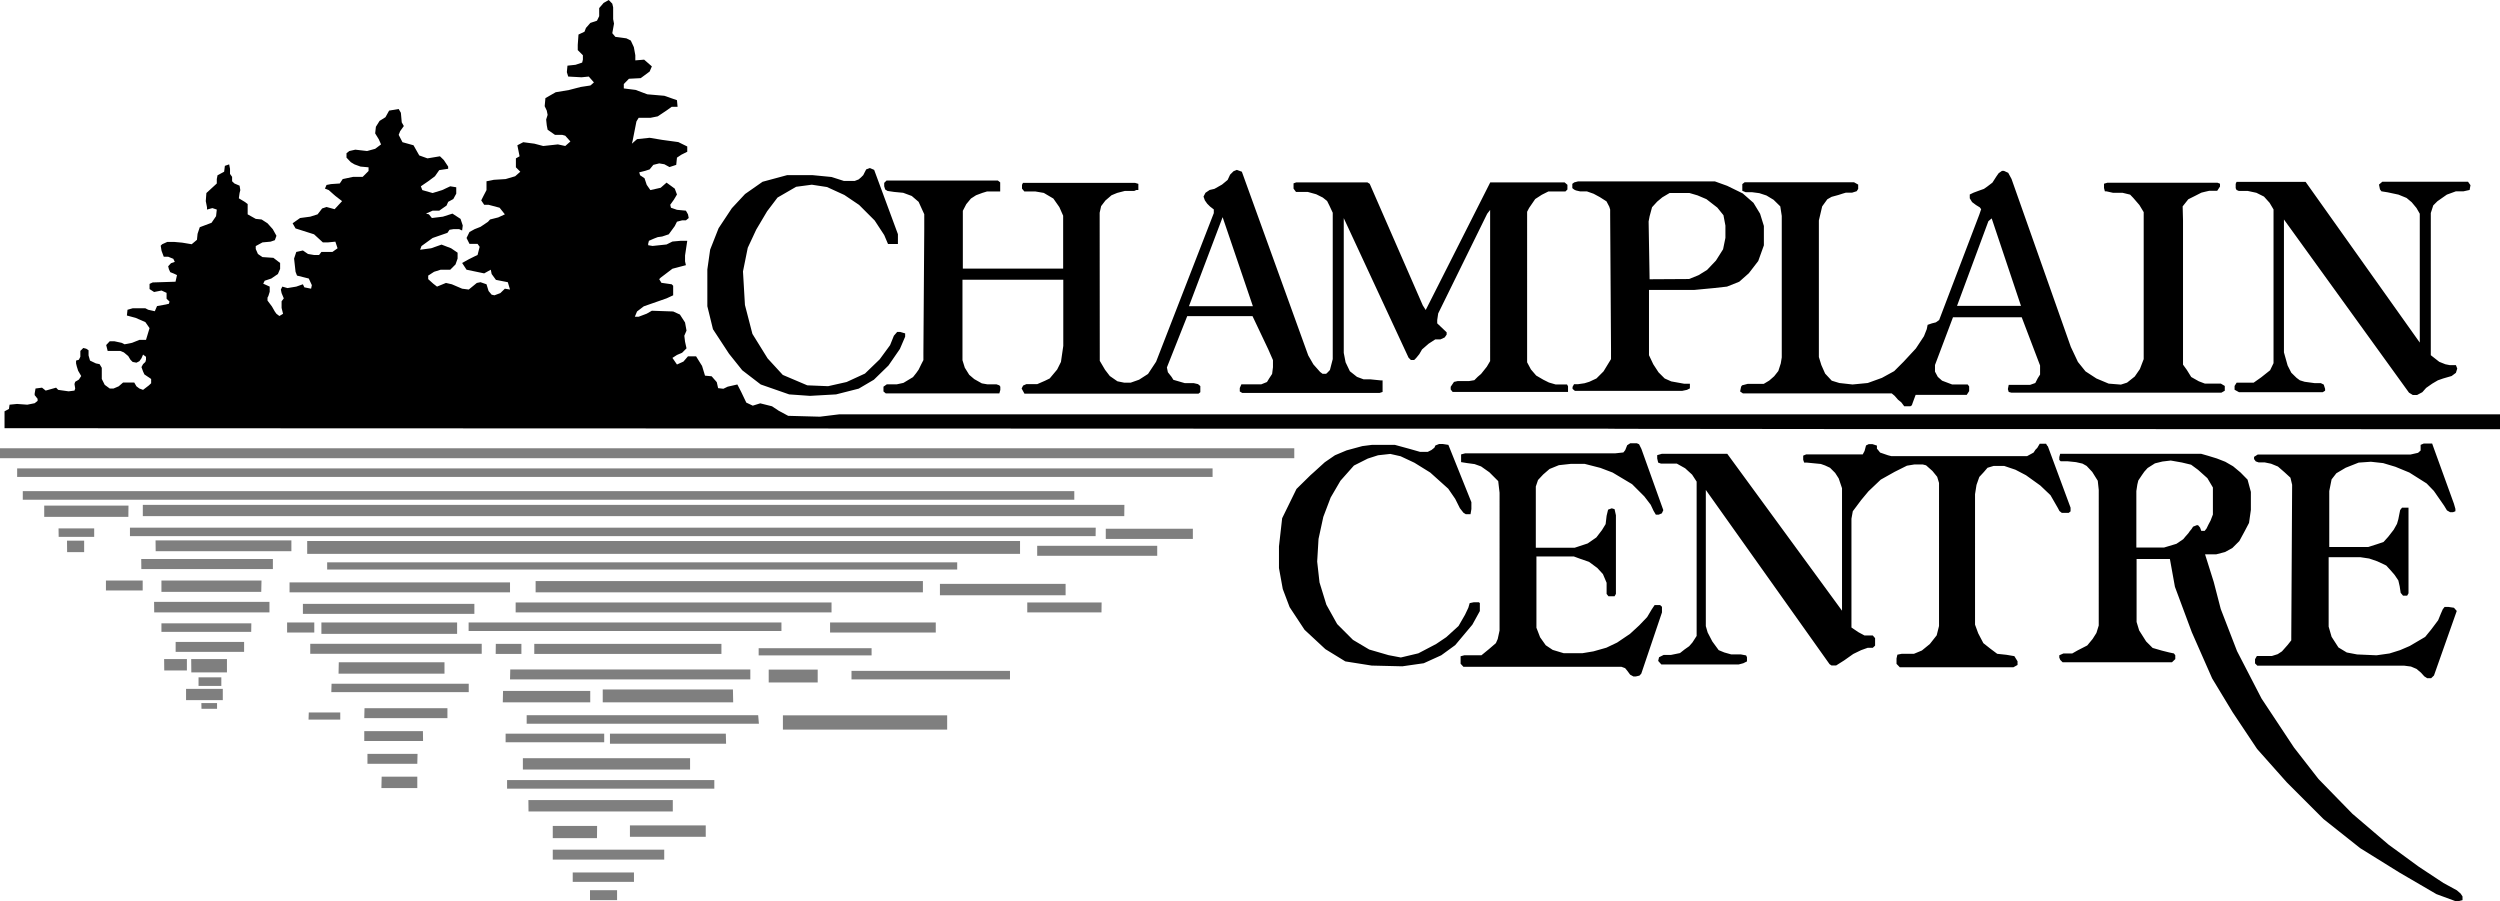
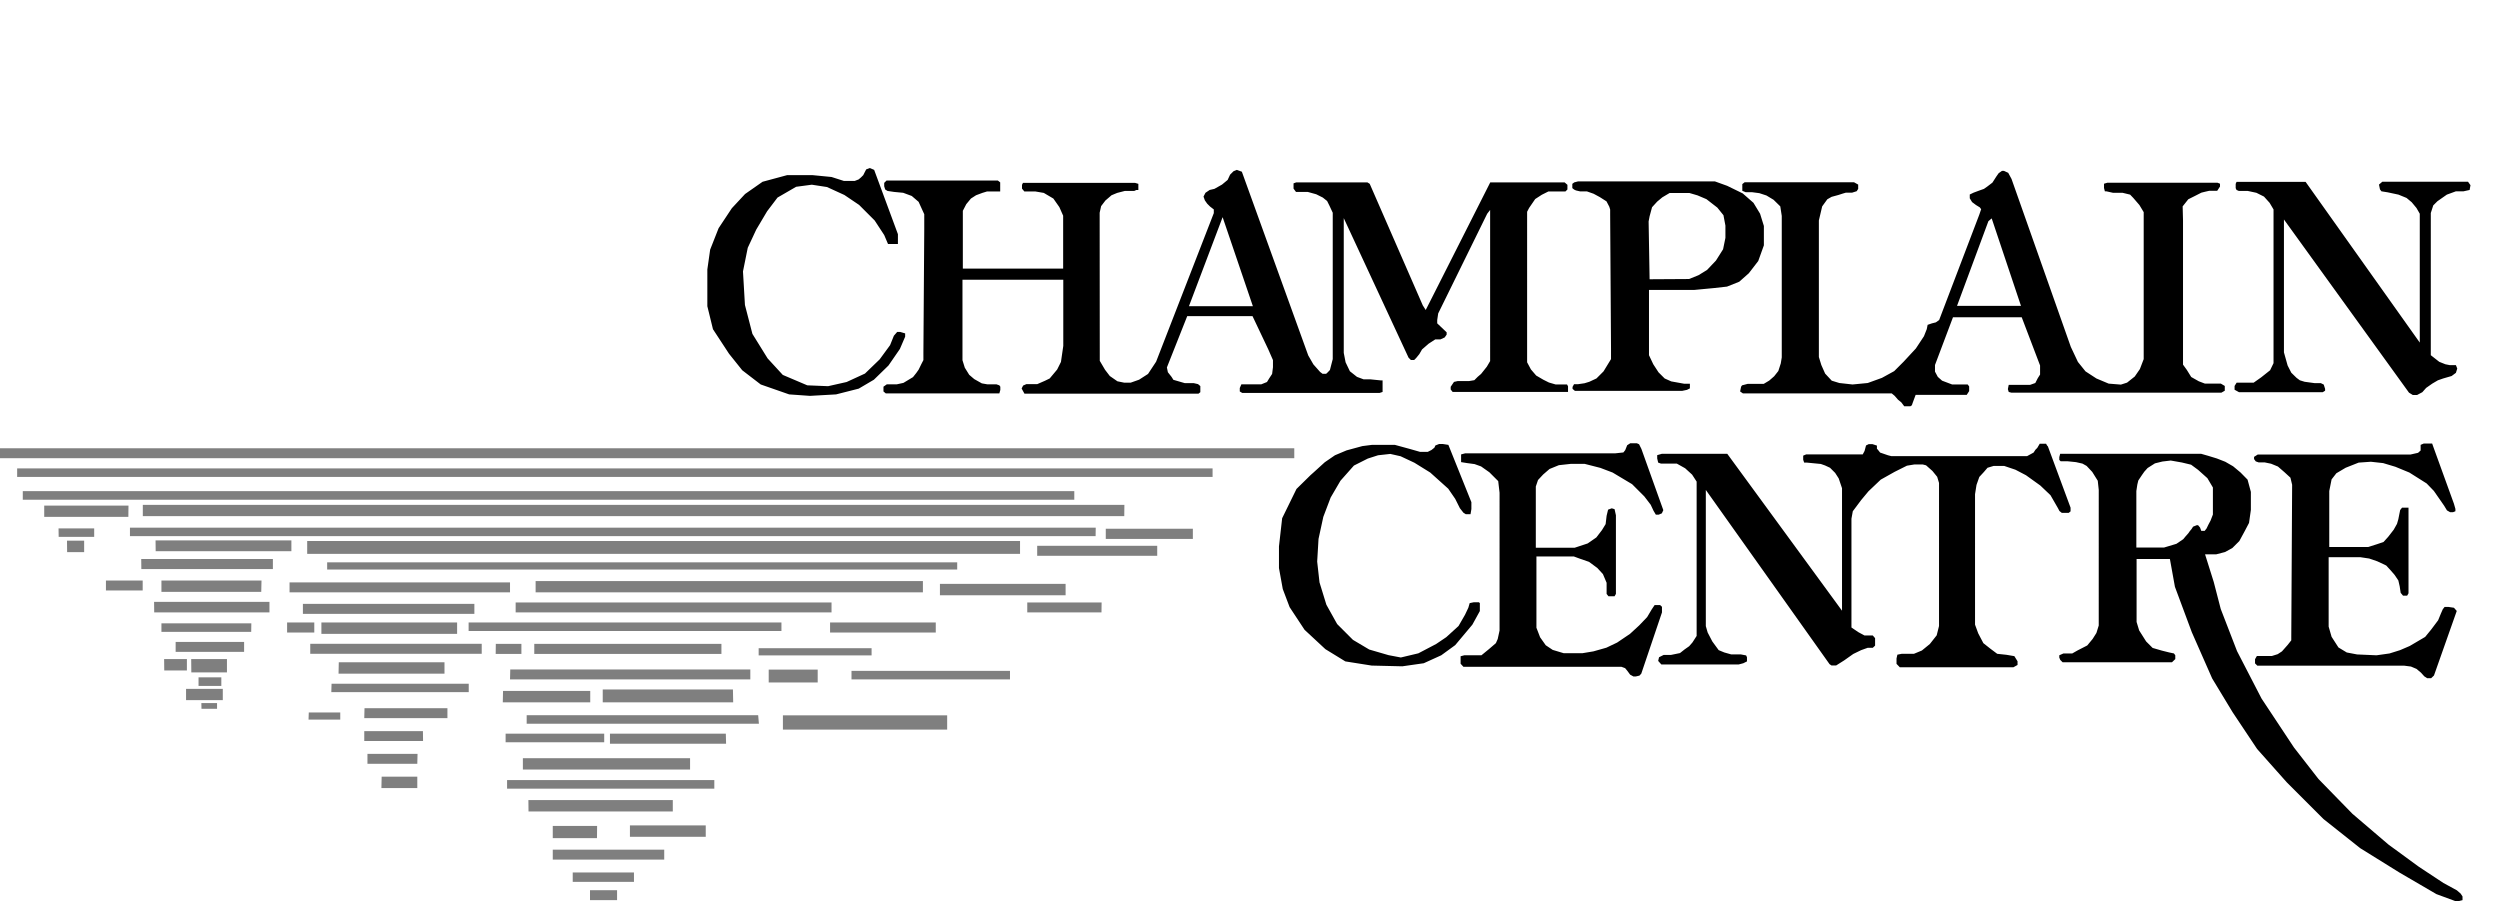
<svg xmlns="http://www.w3.org/2000/svg" viewBox="0 0 204.11 73.55">
  <defs>
    <style>.cls-1{opacity:0.5;}</style>
  </defs>
  <title>champlain_dark</title>
  <g id="Layer_2" data-name="Layer 2">
    <g id="Die_line" data-name="Die line">
-       <polygon points="41.46 23.04 40.49 22.85 40.14 22.37 40.07 22.02 39.53 22.32 38.09 22.02 37.73 21.47 38.27 21.17 38.75 20.93 38.99 20.82 39.16 20.15 38.99 19.91 38.33 19.91 38.09 19.43 38.33 18.94 38.75 18.71 39.23 18.52 39.84 18.11 40.01 17.92 40.68 17.75 41.22 17.5 40.79 16.96 39.89 16.72 39.53 16.72 39.29 16.36 39.47 16 39.72 15.52 39.72 14.8 40.32 14.68 41.28 14.62 42.06 14.39 42.48 14.02 42.12 13.66 42.12 12.93 42.42 12.76 42.24 11.86 42.72 11.61 43.63 11.73 44.35 11.92 45.55 11.79 46.15 11.92 46.57 11.55 46.15 11.08 45.9 11.01 45.31 11.01 44.71 10.59 44.64 10.23 44.59 9.76 44.71 9.38 44.64 9.03 44.47 8.67 44.53 8.01 45.37 7.53 46.45 7.35 47.41 7.1 48.2 6.98 48.49 6.73 48.07 6.25 47.48 6.31 46.39 6.25 46.28 5.89 46.33 5.36 46.99 5.29 47.53 5.11 47.59 4.87 47.59 4.51 47.17 4.09 47.17 3.67 47.23 2.82 47.72 2.59 47.84 2.28 48.2 1.87 48.74 1.69 48.92 1.32 48.92 0.66 49.28 0.24 49.7 0 49.99 0.3 50.06 0.6 50.06 1.08 50.06 1.56 50.13 1.93 49.99 2.71 50.24 3.01 51.14 3.13 51.5 3.31 51.75 3.85 51.87 4.51 51.87 4.93 52.59 4.87 53.22 5.42 53.04 5.84 52.31 6.38 51.35 6.43 50.93 6.86 50.93 7.22 51.89 7.34 52.85 7.7 54.24 7.82 55.27 8.18 55.32 8.72 54.84 8.72 54.42 9.02 53.7 9.5 53.1 9.62 52.14 9.62 51.96 9.92 51.65 11.49 51.59 11.73 52.01 11.36 53.04 11.25 54.06 11.42 55.38 11.6 56.11 11.96 56.11 12.39 55.63 12.63 55.27 12.87 55.21 13.46 54.66 13.64 54.24 13.41 53.82 13.34 53.34 13.46 53.04 13.83 52.67 13.95 52.19 14.07 52.26 14.31 52.62 14.55 52.8 15.09 53.1 15.52 53.94 15.33 54.42 14.91 55.09 15.4 55.27 15.88 55.02 16.3 54.72 16.72 54.78 16.96 55.27 17.13 56 17.2 56.17 17.5 56.23 17.8 56 17.99 55.69 17.99 55.27 18.1 55.09 18.46 54.6 19.13 54.06 19.31 53.7 19.36 53.39 19.48 52.98 19.66 52.92 19.9 52.92 20.02 53.28 20.08 54.42 19.96 54.9 19.72 55.57 19.66 56 19.66 56.11 19.66 55.93 20.86 55.93 21.34 56 21.65 54.9 21.94 53.94 22.67 53.82 22.79 54 23.09 54.84 23.21 54.96 23.33 54.96 24.11 54.42 24.36 52.56 25.01 52.01 25.43 51.83 25.86 52.14 25.86 52.8 25.61 53.22 25.37 54.96 25.43 55.51 25.68 55.93 26.33 56.05 26.99 55.87 27.41 55.93 27.9 56.05 28.44 55.69 28.8 55.27 28.98 54.9 29.22 55.27 29.76 55.8 29.52 56.17 29.09 56.83 29.09 57.32 29.88 57.56 30.67 58.1 30.72 58.52 31.2 58.63 31.69 59.06 31.74 59.41 31.57 60.2 31.39 60.51 31.99 60.93 32.87 61.46 33.12 62.07 32.93 63.03 33.17 63.57 33.53 64.35 33.95 66.94 34.02 68.5 33.83 204.11 33.83 204.11 35.04 197.04 35.04 196.05 35.04 165.6 35.03 164.94 35.03 151.63 35.03 150.84 35.03 132.18 35.01 131.23 35 116.73 35 115.63 35 112.06 35 110.42 35 0.37 34.96 0.37 33.58 0.73 33.39 0.78 33.04 1.39 32.98 2.23 33.04 2.83 32.92 3.07 32.73 3.07 32.56 2.83 32.26 2.83 32.13 2.9 31.72 3.43 31.65 3.73 31.89 4.58 31.65 4.75 31.83 5.6 31.95 6.08 31.89 6.14 31.72 6.08 31.35 6.14 31.17 6.44 30.99 6.63 30.7 6.38 30.27 6.27 29.92 6.21 29.67 6.21 29.44 6.44 29.37 6.56 29.13 6.56 28.65 6.8 28.41 7.04 28.47 7.23 28.6 7.23 29.02 7.35 29.44 7.83 29.67 8.13 29.73 8.31 30.03 8.31 30.51 8.31 30.94 8.55 31.42 8.96 31.72 9.27 31.72 9.69 31.54 10.05 31.23 10.96 31.23 11.14 31.54 11.38 31.72 11.68 31.83 12.15 31.47 12.34 31.29 12.34 30.94 11.79 30.57 11.68 30.33 11.55 29.97 11.68 29.73 11.87 29.55 11.92 29.37 11.92 29.13 11.68 28.95 11.55 29.25 11.38 29.49 11.14 29.61 10.83 29.55 10.65 29.37 10.47 29.07 10.11 28.77 9.81 28.65 8.79 28.65 8.67 28.17 8.96 27.86 9.33 27.86 9.93 27.99 10.17 28.11 10.78 27.99 11.38 27.75 11.92 27.75 12.21 26.79 11.87 26.3 11.07 25.95 10.36 25.76 10.41 25.29 10.83 25.17 11.5 25.17 11.87 25.17 12.1 25.29 12.64 25.41 12.82 24.99 13.54 24.86 13.79 24.8 13.84 24.62 13.6 24.39 13.6 24.2 13.6 23.91 13.19 23.72 12.58 23.84 12.21 23.6 12.21 23.18 12.46 23.06 14.33 23 14.45 22.46 14.2 22.34 13.9 22.22 13.79 21.98 13.73 21.74 13.96 21.49 14.27 21.38 14.15 21.13 13.73 20.96 13.37 20.96 13.19 20.48 13.12 20.06 13.24 19.94 13.66 19.75 14.2 19.75 14.87 19.81 15.65 19.94 16.08 19.58 16.13 19.09 16.31 18.55 17.27 18.19 17.64 17.65 17.7 17.11 17.34 16.99 16.9 17.11 16.9 16.92 16.8 16.42 16.85 15.76 17.45 15.21 17.7 14.98 17.7 14.62 17.76 14.31 18.3 14.02 18.36 13.54 18.71 13.42 18.78 13.78 18.78 14.2 18.95 14.44 18.95 14.8 19.14 14.98 19.56 15.16 19.62 15.52 19.56 15.76 19.5 16.19 19.98 16.48 20.22 16.66 20.22 17.5 20.88 17.87 21.36 17.92 21.84 18.23 22.27 18.71 22.57 19.25 22.44 19.61 22.09 19.73 21.43 19.79 20.88 20.09 20.88 20.33 21.06 20.74 21.43 20.99 22.32 21.05 22.87 21.47 22.87 21.95 22.69 22.37 22.15 22.74 21.61 22.92 21.49 23.16 22.02 23.4 22.02 23.82 21.91 24.17 21.84 24.3 21.84 24.54 22.2 25.02 22.44 25.44 22.57 25.62 22.81 25.8 23.11 25.62 22.99 25.14 22.99 24.6 23.17 24.36 22.99 23.93 22.93 23.64 23.05 23.4 23.47 23.52 24.19 23.4 24.73 23.21 24.85 23.46 25.4 23.57 25.46 23.28 25.21 22.74 24.25 22.5 24.13 22.19 24.01 21.11 24.19 20.57 24.73 20.45 25.15 20.74 25.64 20.82 26.05 20.82 26.24 20.57 27.14 20.57 27.56 20.27 27.38 19.73 26.78 19.79 26.36 19.79 25.64 19.13 24.13 18.65 23.89 18.23 24.5 17.8 25.33 17.69 25.93 17.5 26.3 17.02 26.66 16.9 27.32 17.08 27.93 16.42 27.38 16 26.84 15.52 26.53 15.4 26.66 15.1 27.02 15.03 27.74 14.98 27.98 14.62 28.83 14.44 29.61 14.44 30.09 13.96 30.09 13.66 29.43 13.6 28.94 13.42 28.64 13.24 28.29 12.87 28.29 12.51 28.52 12.33 29.01 12.22 29.97 12.33 30.63 12.15 31.11 11.79 30.93 11.38 30.63 10.89 30.69 10.35 30.99 9.87 31.47 9.57 31.77 9.03 32.55 8.9 32.73 9.21 32.8 9.99 32.97 10.29 32.67 10.71 32.55 11.01 32.86 11.61 33.76 11.86 34.23 12.69 34.9 12.93 35.92 12.76 36.23 13.06 36.59 13.6 36.59 13.78 35.86 13.89 35.51 14.39 34.96 14.8 34.36 15.21 34.48 15.52 35.32 15.76 36.1 15.52 36.76 15.21 37.25 15.29 37.25 15.81 37.01 16.25 36.59 16.48 36.46 16.78 35.86 17.2 35.32 17.2 34.78 17.44 35.02 17.5 35.26 17.8 36.16 17.69 36.94 17.44 37.6 17.87 37.78 18.41 37.73 18.82 37.49 18.71 37.01 18.71 36.7 18.76 36.53 19.01 35.32 19.43 34.41 20.09 34.3 20.39 35.2 20.27 36.05 19.97 36.83 20.27 37.36 20.63 37.36 21.11 37.19 21.59 36.76 22.02 35.98 22.02 35.44 22.19 34.96 22.5 34.96 22.79 35.37 23.16 35.68 23.4 36.41 23.1 36.89 23.21 37.73 23.57 38.27 23.64 38.93 23.1 39.23 23.04 39.72 23.21 39.89 23.76 40.14 24.06 40.37 24.11 40.85 23.93 41.22 23.57 41.64 23.64 41.46 23.04" />
      <path d="M73.31,19.12l0,.8H72.5l-.31-.73L71.41,18l-1.27-1.27-1.2-.81-1.42-.65-1.24-.19L65,15.25l-1.52.88-.85,1.12-.89,1.5-.69,1.48-.39,1.93.16,2.74.61,2.36,1.24,2,1.24,1.35,2,.85,1.7.07,1.51-.34,1.5-.69,1.2-1.16.85-1.16.31-.77.27-.31h.24l.41.12,0,.27-.43,1-.93,1.35L71.35,31l-1.24.73-1.85.47-2.13.12-1.7-.12-2.32-.81-1.51-1.16-1.08-1.35-1.31-2L57.75,25l0-2.08V22l.23-1.62.69-1.75L59.75,17l1.08-1.16,1.43-1,2-.54,2.09,0,1.54.15,1,.32.51,0,.39,0,.31-.12.19-.16.19-.19.12-.24.12-.23.3-.11.35.15ZM89.79,29.46l.43.73.39.51.62.43.54.11h.55L93,31l.73-.47.66-1,4.71-12.13V17.1l-.31-.24-.23-.23-.19-.27-.11-.31.16-.31.34-.23.39-.09.62-.35.46-.38.2-.43.28-.28.27-.11.41.15,5.42,15,.42.73.55.62.2.15h.29l.12-.11.19-.2.23-.89,0-1.11V17.37l-.27-.58-.19-.38-.35-.28-.54-.27-.69-.19H106l-.19,0-.2-.27v-.31l0-.12.22-.08h5.81l.19.12,4.33,9.92.24.38.27-.53,5-9.89h6.07l.23.2,0,.38-.16.16-.27,0h-1.12l-.54.27-.54.35-.5.73-.16.31V29.58l.31.58.43.5L126,31l.46.23.55.16h.66l.27,0,.08.15V32l-.15,0-.27,0h-9l-.16-.2v-.22l.16-.24.11-.16.31-.07h.54l.39,0,.42-.07.28-.28.27-.23.47-.59.27-.46,0-.35V17.14l-.24.31-4,8.14-.08.54v.27l.77.73v.19l-.16.23-.35.16-.42,0-.54.35-.54.47-.22.38-.26.32-.16.16-.27,0-.19-.19-5.29-11.39v11l.15.77.35.73.58.46.54.2.54,0,.89.09.12,0V32l-.24.08H101.42l-.2-.12,0-.28.13-.3.22,0,.82,0,.58,0,.47-.19.19-.31.23-.35.07-.55v-.58l-.39-.89-1.28-2.7H96.93L95.27,30l.08.39.3.38.15.24.93.27.73,0,.35.08.19.16,0,.31,0,.19-.15.12H83.64l-.11-.2-.12-.22.12-.24.27-.12h.89l.62-.27.39-.19.61-.73.31-.62.19-1.31v-5.4H78.58v6.57l.19.61.36.58.41.35.62.35.46.08.74,0,.23.08.08.11,0,.27-.08.28-.27,0h-9l-.19-.16v-.39l.27-.19.47,0h.34l.55-.12.78-.47.27-.34.19-.27.23-.47.16-.31V28.8l.07-10.07V17.49l-.16-.35L75,16.48,74.44,16l-.7-.26L73,15.67l-.54-.08-.19-.12-.08-.26v-.28l.19-.19.35,0h8.74l.19.15v.31l0,.27,0,.16-.23,0h-.84l-.39.12-.51.19-.42.27-.38.46-.28.54v4.72H86.8V17.61l-.31-.7L86,16.21l-.78-.46-.7-.12-.89,0-.19-.23v-.31l.08-.16.07,0h9.08l.27.08,0,.28v.22l-.16,0-.18.08-.35,0h-.42l-.62.16-.46.19-.5.43-.35.46-.12.54ZM97.07,25h5.22l-2.47-7.27ZM142,23l-1,.4-1.08.12-1.58.15h-3.71V29l.35.74.43.66.5.5.54.24.39.07.66.12.47,0v.38l-.24.12-.38.08h-8.77l-.19-.16v-.16l.12-.22.31,0,.55-.08.39-.12.58-.27.58-.58.61-1,0-.85-.07-10.93v-.43l-.07-.23-.23-.44-.55-.35-.5-.27-.54-.19-.55,0-.35-.08-.15-.07-.15-.12,0-.35.16-.12.31-.08h11.17l1,.36,1.27.62.88.77.54.89.31,1,0,1.58-.46,1.28-.77,1Zm-4.1-.22.77-.31.7-.43.73-.77.58-.92.19-.93v-1l-.16-.85-.5-.62-.89-.69-.73-.31-.65-.19h-1.63l-.59.35-.42.35-.42.46-.2.74-.08.42.08,4.72Zm10.6,6.37.2.65.31.7.54.58.62.19,1.08.12,1.24-.12,1.16-.42,1-.55.77-.77,1-1.08.66-1,.23-.58.07-.35.35-.12.32-.08.27-.19,3.28-8.61.15-.44-.11-.15-.31-.19-.32-.24-.19-.31,0-.31.31-.15.43-.16.42-.15.27-.19.42-.32.32-.5.19-.27.27-.19h.16l.35.16.27.5,4.84,13.71.58,1.23.62.77.89.58,1,.42,1,.08.5-.16.63-.5.42-.61.31-.81v-12l-.35-.58-.5-.58-.26-.27-.62-.15-.78,0-.54-.12-.12,0-.07-.27V15l.27-.08h9l.2.08v.23l-.23.35-.16,0h-.5l-.35.08-.28.07-.53.27-.54.27-.46.58L178.23,18V29.77l.31.43.36.58.62.35.5.19.81,0,.49,0,.32.19v.39l-.28.16-.14,0h-17L164,32l-.07-.23.07-.35.28,0,.88,0h.59l.42-.15.2-.39.19-.3v-.28l0-.46-1.5-3.94h-5.61l-1.47,3.9,0,.54.23.43.35.31.82.31h1.27l.12.16v.38l-.2.31H156.4l-.23.62-.08.23-.12.08-.27,0h-.23l-.24-.32-.27-.22-.28-.32-.23-.19H142.3l-.23-.16.08-.39.08-.11.46-.12H144l.45-.27.4-.35.34-.43.2-.62.08-.49,0-11.55-.12-.78-.55-.54-.58-.35-.58-.19-.61-.08h-.51l-.27-.11,0-.2,0-.35.19-.15h8.93l.34.19,0,.35-.12.19-.38.12h-.51l-.27.08-.34.11-.55.15-.35.2-.42.58L148.5,18Zm11.28-4.18H165l-2.39-7.14-.27.23Zm37.78,3V17.45l-.27-.47-.39-.47-.42-.35-.66-.27-.89-.19-.5-.08-.12-.16-.08-.39.27-.23h7l.2.28-.07.39-.5.11h-.62l-.74.27-.77.54-.34.34-.2.62V29l.69.54.5.2.35.07.51,0,.11.28-.11.35-.35.26-.69.2-.43.15-.46.27-.5.35-.31.35-.43.23-.35,0-.31-.19L186.47,17.92V28.77l.3,1.07.3.59.43.42.27.2.39.12.81.11h.51l.24.12.11.35v.15l-.19.12-.2,0H182.8l-.36-.2v-.31l.17-.27H184l.61-.43.73-.58.28-.58,0-12.55-.32-.54-.46-.51-.62-.31-.7-.15h-.73l-.19-.08-.07-.15v-.35l.07-.16.43,0h5.21ZM107.65,44l-.11,1.85.19,1.7.56,1.82.88,1.58,1.29,1.29,1.33.79,1.58.46,1,.19,1.43-.34,1.45-.76.83-.56,1-.91.53-.92.27-.57.11-.38.34-.07h.41l.08.07,0,.65L120.21,51l-1.4,1.67-1.14.83-1.43.65-1.75.25-2.5-.06L109.84,54l-1.63-1-1.7-1.58-1.22-1.85-.56-1.48-.31-1.71V44.61l.26-2.3,1.17-2.39L107,38.79l.27-.24h0v0l.89-.81.83-.57.95-.4,1.29-.35.79-.1h1.64l.22,0,1.21.33.84.24.64,0,.3-.15.24-.19.08-.18.3-.12h.31l.45.07L120.13,41v.56l-.07.42-.39,0-.19-.12-.29-.37-.38-.76-.57-.83-1.47-1.32-1.29-.8-1.13-.53-.84-.19-1,.11-.84.27-1.13.57-1.1,1.24-.8,1.37-.6,1.58Zm17.74.72h3.17l1.06-.35.71-.49.46-.6.3-.49.08-.68.12-.5.3-.11.23.07.11.5v6.42l-.11.19-.31,0h-.19l-.15-.19,0-.91-.3-.71-.46-.5-.68-.5-.75-.26-.49-.18h-3.05v5.82l.3.78.46.65.57.38.9.27,1.52,0,.9-.15,1.06-.3.88-.42,1.05-.71.75-.69.65-.68.38-.64.23-.34h.45l.15.14V50L134,55l-.15.16-.3.07-.19,0-.27-.15-.22-.3-.19-.23-.3-.11-.5,0h-12.4l-.23-.25v-.61l.3-.08h.72l.68,0,.61-.5.57-.49.15-.34.15-.69V40.23l-.11-.95-.72-.72-.68-.48-.53-.19-.6-.08-.5-.08V37.1l.34-.09h12.26l.65-.07.15-.19.16-.4.25-.16h.27l.27,0,.18.08.19.38,1.79,5-.12.26-.26.11-.23,0L135,41.7l-.23-.49-.52-.68-1-1-1.59-.95-1-.38-1.29-.33-1.1,0-1,.11-.76.31-.52.45-.42.45-.18.53Zm25,5.14v-10l-.27-.8-.29-.45-.42-.42L149,38l-.34-.12-1.13-.11-.23,0-.08-.23,0-.34.24-.1h4.62l.15-.28.12-.45.22-.11.3,0,.37.12,0,.26.07.07.19.24.64.22.27.07,1,0h10.09l.53-.29.15-.23.15-.15.2-.34.26,0h.26l.08.14h0l.07.08,1.85,5v.3l-.15.12-.23,0h-.34l-.19-.15-.12-.23-.61-1.06-.83-.79-1.17-.84-.86-.45-.92-.31-.86,0-.5.15-.3.35-.37.4-.23.65-.12.76V51l.26.71.42.8.57.45.56.42.75.08.65.11.26.42,0,.3-.34.19-.76,0h-8.51l-.27-.28v-.44l.07-.31.35-.07h1l.65-.27.65-.53.56-.71.19-.76V39.43l-.15-.5-.39-.48-.52-.46-.27-.07-.68,0-.61.1-1,.5-1.14.64-1,.95-.6.72-.68.91-.11.61v8.88l.56.38.5.27.68,0,.19.22v.61l-.19.18-.42,0-.53.19-.64.31-.75.53-.65.41h-.38l-.16-.11L139.27,40V51.12l.15.52.38.73.3.41.22.3.46.19.57.16.49,0,.3,0,.42.08.07.15V54l-.3.15-.38.1h-6.31l-.26-.29.07-.3.38-.19.6,0,.73-.15.38-.3.37-.26.27-.31.34-.53,0-.6,0-12-.37-.57-.57-.52-.68-.38h-1.29l-.23-.08-.08-.34v-.27l.38-.11h5.34Zm33.11-10.7.27,1,0,1.47-.15,1.06-.34.65-.45.83-.57.57-.6.33-.73.19-.57,0h-.33l.71,2.26.57,2.2,1.33,3.44,2,3.87,2.65,4,2,2.57,2.77,2.84L195,68.95l2.49,1.82,2,1.32,1.1.6.31.27.15.23,0,.3-.27.07h-.34L198.92,73l-3-1.75-3.22-2-3-2.38-3-3-2.42-2.72-2-3-1.67-2.76-1.66-3.77-1.38-3.71-.41-2.27h-2.72v5.14l.21.69.57.9.53.53.76.22.6.15.38.08.11.15,0,.31-.27.26h-8.93l-.19-.19-.08-.19,0-.19.34-.15.72,0,.42-.24.8-.41.44-.53.31-.49.19-.61V40l-.08-.75-.45-.72-.46-.49-.34-.19-.53-.12-.68-.07h-.46l-.11,0-.11-.11,0-.23.07-.27.95,0h10.56l.56.16.72.22.69.27.64.37.6.5Zm-9,.4-.08.53v4.61h2.27l1-.3.56-.38.19-.23.23-.26.11-.16.15-.18.12-.19.3-.12h.11l.16.19.1.27H180l.15-.19.15-.31.18-.34.19-.49,0-.84V39.8l-.45-.76-.76-.68-.57-.42-.75-.18-.91-.16-.68.08-.61.15-.6.38-.27.3-.19.27-.3.45Zm15.86-.42-.19.95v4.57h3.18l.72-.23.53-.18.38-.42.45-.58.27-.48.11-.38.08-.41.07-.34.15-.19.27,0h.26l0,.38v6.61l-.11.19-.34,0-.19-.23-.08-.53-.11-.48-.31-.46-.34-.39-.34-.37-.72-.34-.67-.23-.73-.11h-2.58v5.67l.24.83.56.87.68.41.84.16,1.59.07,1.06-.15.86-.27.79-.34L198,52l.49-.6.57-.76.23-.56.15-.34.15-.19.3,0,.46.07.23.26-1.86,5.27-.23.22h-.33l-.23-.15-.27-.3-.37-.31-.45-.19-.54-.07h-12l-.19-.19,0-.34.15-.26.34,0h.88l.48-.15.35-.23.46-.52.3-.38,0-.27.07-12.43L187,39l-.49-.45-.53-.46-.56-.23-.53-.11-.49,0-.23-.08-.14-.19V37.3l.3-.19.26,0h12.21l.62-.14.21-.19,0-.24,0-.22.26-.11h.2l.18,0,.3,0,.11.31,1.67,4.61.12.42,0,.19-.2.08-.23,0-.26-.15-.23-.38-.84-1.21-.59-.61-1.41-.89-1.14-.47-1-.3-1-.11-1,.07-1.06.42-.76.45Z" />
      <path class="cls-1" d="M105.67,36.6v.81H0V36.6ZM99,38.94H1.4v-.7H99ZM87.71,40.8H1.86v-.7H87.71Zm-77.23,1.4H3.61v-.92h6.88Zm-5.7.94H7.69v.69H4.79Zm.69,1h1.4v.94H5.48Zm86.32-2H11.66v-.92H91.8Zm-2.34,1.63H10.61v-.69H89.46Zm-76.75.35H23.79V45H12.71Zm-1.17,1.52H22.28v.82H11.54Zm.12,2.57h-3v-.81h3Zm9.68.11H13.18v-.92h8.17Zm-8.75.82H22V50H12.59Zm7.93,2.45H13.18v-.7h7.34Zm-.58,1.63H14.34v-.81h5.59Zm-6.53.59h1.86v.93H13.41Zm2.21,0h2.92V54.9H15.62ZM18.07,56H16.21v-.7h1.86Zm.12,1.16h-3v-.92h3Zm-1.75.24h1.28v.47H16.45ZM48.17,72.68h2.21v.81H48.17Zm-1.41-1.45h5V72h-5Zm7.47-1.05h-9.1v-.81h9.1Zm-5.49-1.75H45.13v-1h3.62Zm8.88-.11H51.43v-.93h6.19Zm-14.48-3H54.93v.93H43.15Zm15.18-.93H41.4v-.7H58.32ZM42.69,61.9H56.34v.93H42.69Zm-1.41-2h8.05v.7H41.28Zm18,.82H49.8v-.82h9.46Zm2.68-1.63H43v-.7h18.9Zm-2.1-1.75H49.21V56.29H59.84Zm-18.79-.93h7.12v.93H41.05Zm.59-1.75h19.6v.81H41.64Zm-10.5,8.75h2.91v.93H31.14Zm2.91-1.05H30v-.81h4.09Zm.47-1.86H29.74v-.81h4.79Zm-9.33-2.33h2.57v.58H25.19Zm4.55-.35h6.77v.81H29.74Zm-2.69-2h11.2v.69H27.05Zm.59-1.75h8.63V55H27.64Zm11.67-.69h-14v-.82h14ZM26.24,50.82H37.32v.93H26.24Zm-2.8,0h2.22v.82H23.44Zm15.29-.7h-14v-.82h14Zm2.91-1.76h-18v-.81h18Zm36.51-1.86H26.71v-.59H78.15ZM25.08,44.17h58.2v1.05H25.08Zm65.2-1h7.11V44H90.28Zm4.2,2.21h-9.8v-.82h9.8ZM76.74,47.67H87v.93H76.74ZM89.93,50H83.87v-.81h6.07Zm-7.47,5.47H69.52v-.7H82.46ZM63.92,58.4H77.33v1.17H63.92Zm-1.16-3.73h4v1.05h-4Zm-.82-1.75h9.22v.59H61.94Zm5.83-2.1H76.4v.82H67.77ZM43.62,52.57H58.9v.82H43.62Zm-3.14,0h2.09v.82H40.47Zm-2.22-1.75H63.8v.7H38.26ZM67.89,50H42.1v-.81H67.89ZM43.73,47.44H75.35v.92H43.73Z" />
    </g>
  </g>
</svg>